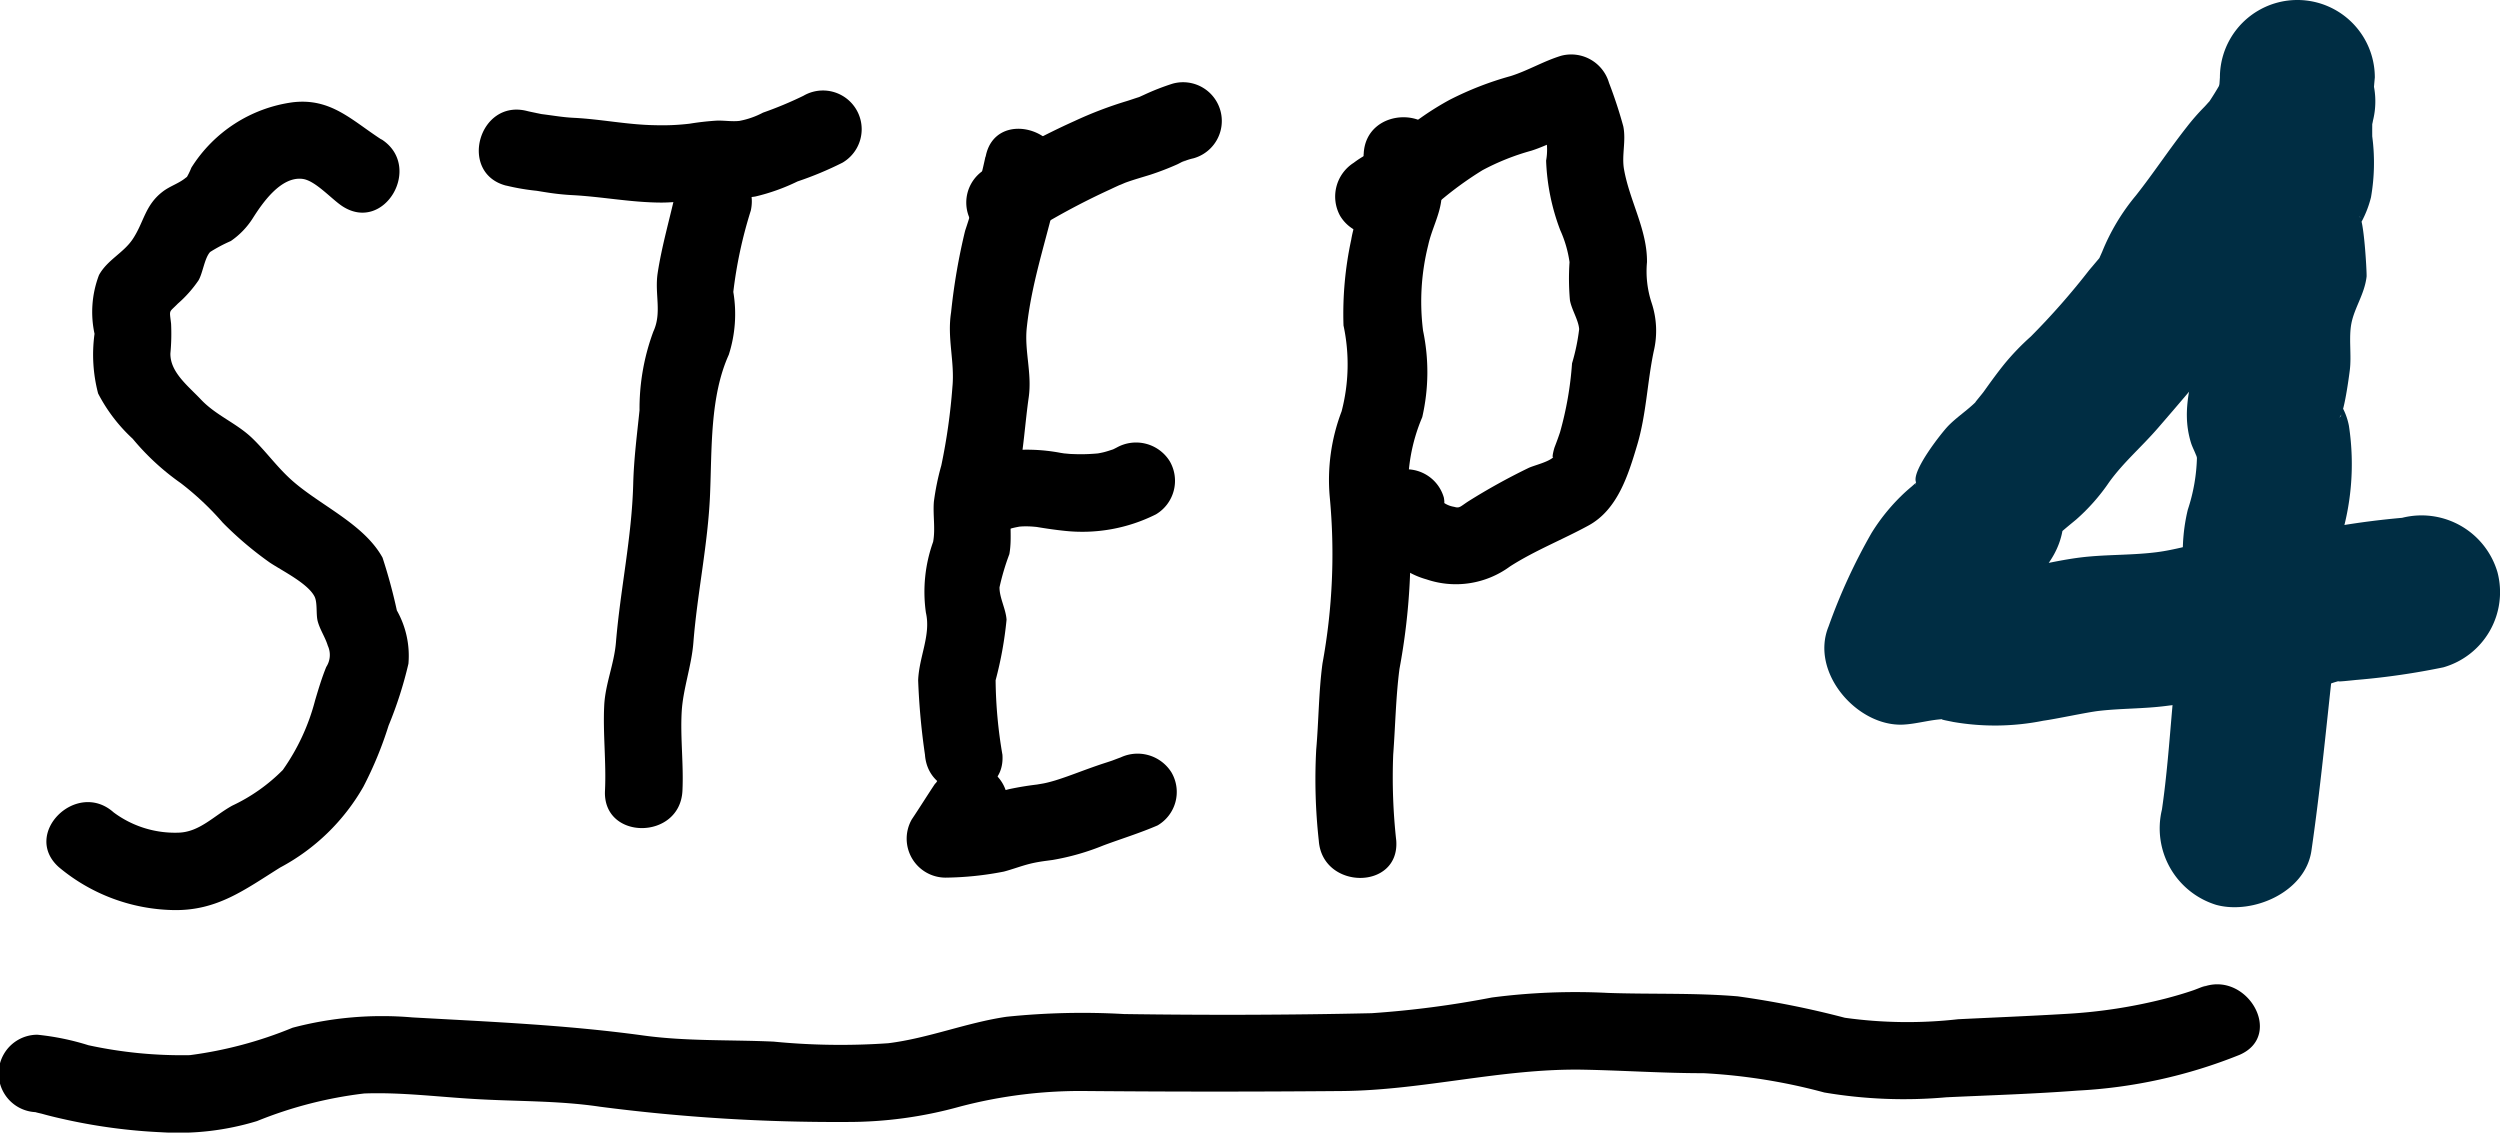
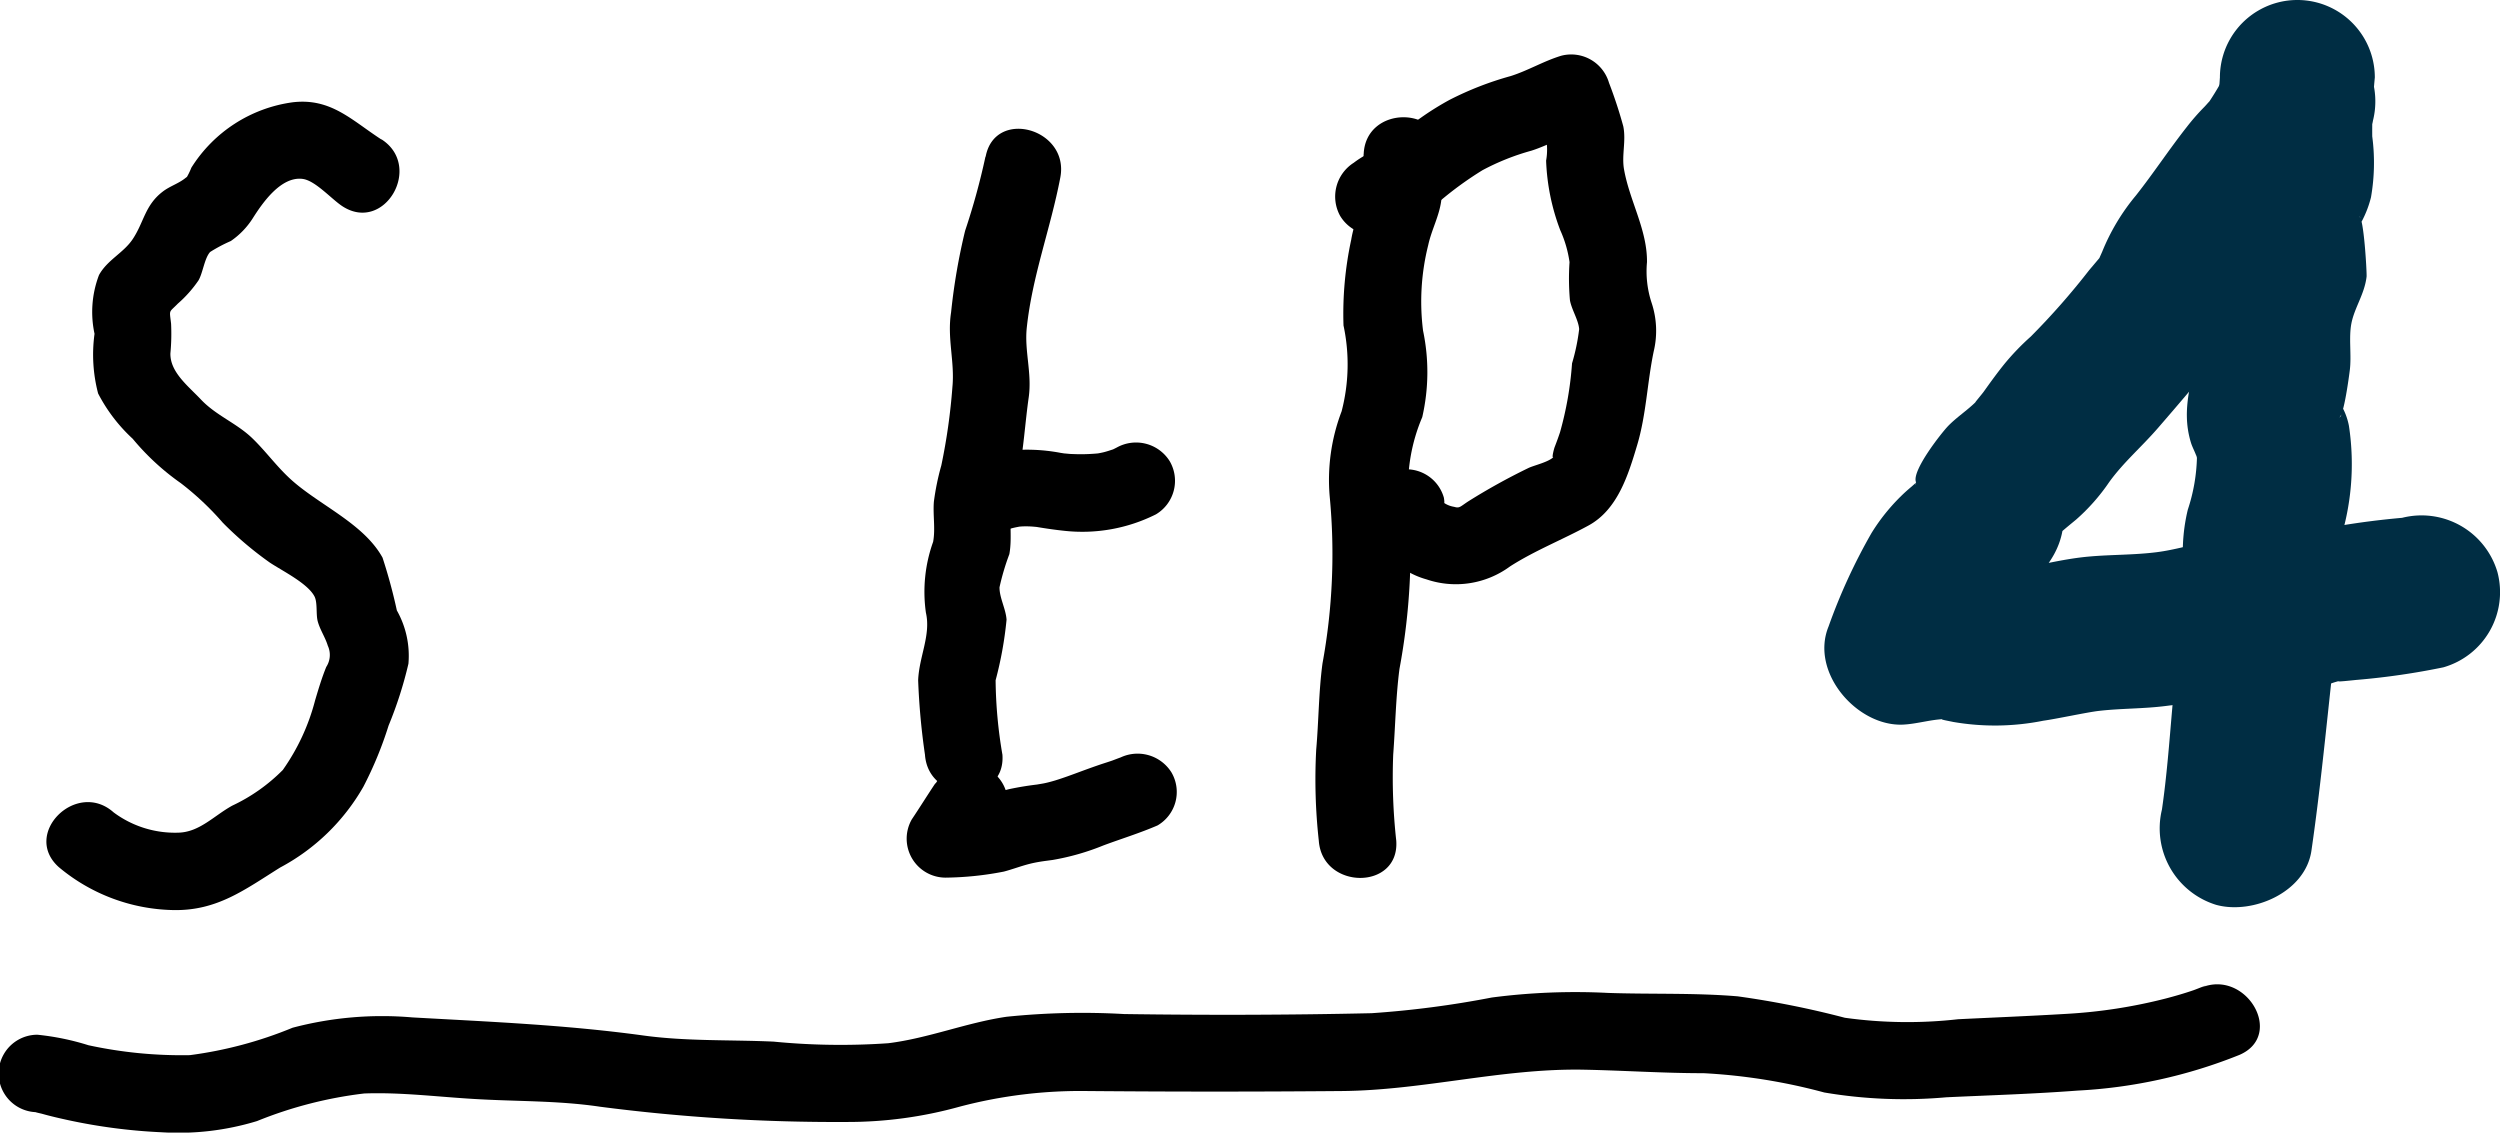
<svg xmlns="http://www.w3.org/2000/svg" id="Layer_1" data-name="Layer 1" viewBox="0 0 96.825 43.865">
  <defs>
    <style>.cls-1{fill:#002d43;}</style>
  </defs>
  <path d="M14.768,5.4c-1.149-.745-1.955-1.615-3.435-1.438A5.508,5.508,0,0,0,7.412,6.494a2.872,2.872,0,0,1-.224.447c.037-.045.253-.246-.037-.022-.26.2-.591.3-.856.508-.688.531-.718,1.184-1.161,1.843-.356.529-.981.8-1.3,1.383a4.019,4.019,0,0,0-.173,2.275A5.942,5.942,0,0,0,3.8,15.239a6.344,6.344,0,0,0,1.34,1.755,9.5,9.5,0,0,0,1.863,1.719,11.124,11.124,0,0,1,1.63,1.536,13.614,13.614,0,0,0,1.817,1.54c.487.323,1.461.8,1.728,1.307.124.233.056.69.125.957.088.337.295.629.393.956a.851.851,0,0,1-.06.821c-.174.428-.3.851-.431,1.291a8.257,8.257,0,0,1-1.252,2.7A6.838,6.838,0,0,1,9,31.2c-.71.389-1.27,1.029-2.091,1.049A3.975,3.975,0,0,1,4.4,31.463c-1.437-1.28-3.566.834-2.121,2.122a7.111,7.111,0,0,0,4.431,1.662c1.7.034,2.773-.794,4.141-1.648a8.08,8.08,0,0,0,3.222-3.128,14.5,14.5,0,0,0,.976-2.367,15.494,15.494,0,0,0,.77-2.4,3.572,3.572,0,0,0-.449-2.062,20.727,20.727,0,0,0-.554-2.043c-.74-1.346-2.505-2.056-3.6-3.076-.522-.486-.92-1.039-1.425-1.531-.612-.6-1.417-.891-2.011-1.521-.488-.518-1.2-1.06-1.18-1.789a8.11,8.11,0,0,0,.026-1.146c-.065-.569-.095-.41.262-.777a4.706,4.706,0,0,0,.8-.9c.17-.291.231-.86.451-1.1a5.932,5.932,0,0,1,.8-.424,3.044,3.044,0,0,0,.851-.882c.354-.558,1.081-1.638,1.935-1.523.493.067,1.116.785,1.54,1.06,1.625,1.053,3.13-1.543,1.514-2.591Z" />
-   <path d="M26.186,7.36c-.232,1.069-.551,2.138-.715,3.219-.123.813.174,1.526-.167,2.262a8.586,8.586,0,0,0-.535,3.047c-.1.97-.22,1.887-.245,2.864-.054,2.064-.5,4.081-.669,6.134-.07.834-.414,1.608-.454,2.44-.053,1.092.083,2.2.03,3.3-.092,1.93,2.908,1.925,3,0,.049-1.019-.086-2.058-.029-3.06.05-.882.382-1.775.453-2.683.151-1.919.564-3.8.645-5.722.075-1.782-.007-3.8.726-5.423a5.153,5.153,0,0,0,.175-2.432,17.118,17.118,0,0,1,.678-3.151c.408-1.882-2.483-2.687-2.893-.8Z" />
-   <path d="M19.612,7.189a8.672,8.672,0,0,0,1.168.2c.159.018.046.007-.047-.008.154.025.307.051.461.074a9.334,9.334,0,0,0,.93.1c1.164.057,2.3.286,3.474.291.651,0,1.267-.109,1.912-.167.585-.053,1.159.026,1.744-.068a7.779,7.779,0,0,0,1.634-.584A13.163,13.163,0,0,0,32.63,6.3a1.5,1.5,0,0,0-1.514-2.59,14.582,14.582,0,0,1-1.563.652,3.224,3.224,0,0,1-.914.32c-.287.034-.588-.02-.877-.01a10.293,10.293,0,0,0-1.049.118,8.989,8.989,0,0,1-1.333.059c-1.066-.014-2.1-.234-3.162-.286-.415-.021-.691-.074-1.225-.142-.133-.017-.545-.138-.072-.007-.167-.046-.343-.073-.512-.116-1.872-.476-2.67,2.417-.8,2.893Z" />
  <path d="M38.166,6.07a26.593,26.593,0,0,1-.787,2.867,23.717,23.717,0,0,0-.543,3.157c-.159,1.013.146,1.908.051,2.894a23.239,23.239,0,0,1-.429,3.035,9.82,9.82,0,0,0-.288,1.4c-.044.513.064,1.056-.03,1.562a5.746,5.746,0,0,0-.28,2.743c.2.868-.264,1.7-.3,2.619a26.665,26.665,0,0,0,.264,2.883c.136,1.915,3.137,1.93,3,0a17.836,17.836,0,0,1-.264-2.883A14.493,14.493,0,0,0,38.984,24c-.028-.417-.277-.849-.273-1.254a9.276,9.276,0,0,1,.381-1.283c.1-.548.015-1.082.059-1.629a12.666,12.666,0,0,1,.292-1.414c.2-1,.257-2.031.4-3.037.13-.94-.172-1.791-.076-2.693.215-2.017.925-3.846,1.3-5.822.355-1.887-2.536-2.695-2.893-.8Z" />
-   <path d="M39.681,9.14A27.471,27.471,0,0,1,43.02,7.326c.152-.074.307-.142.46-.214-.309.145.068-.023.111-.039.318-.116.644-.206.966-.307a10.878,10.878,0,0,0,1.037-.4c.074-.032.513-.273.182-.083a2.076,2.076,0,0,1,.444-.151,1.5,1.5,0,0,0-.8-2.893,9.138,9.138,0,0,0-1.127.441c-.071.032-.143.064-.216.1q.267-.111.032-.018c-.158.049-.314.105-.473.154a15.245,15.245,0,0,0-2.018.771A27.056,27.056,0,0,0,38.167,6.55a1.5,1.5,0,0,0,1.514,2.59Z" />
  <path d="M38.725,20.63c.065-.034.132-.067.2-.1-.2.08-.216.09-.065.032.127-.039.251-.083.379-.115.106-.026.213-.044.32-.065s.059-.011-.179.024c.067-.008.135-.013.2-.017a3.407,3.407,0,0,1,.452.009c.074.006.148.013.221.023q-.324-.045-.071-.007c.346.058.7.109,1.045.145a6.361,6.361,0,0,0,3.542-.638,1.511,1.511,0,0,0,.538-2.052,1.535,1.535,0,0,0-2.052-.538c-.065.034-.131.066-.2.1q.3-.12.072-.032c-.122.038-.242.081-.366.112-.1.026-.206.043-.309.063q-.178.028.182-.024-.1.011-.2.018a6.878,6.878,0,0,1-.885.017c-.108,0-.216-.016-.323-.023-.169-.02-.143-.016.076.012l-.216-.033a7,7,0,0,0-2.2-.068,5.462,5.462,0,0,0-1.683.568,1.511,1.511,0,0,0-.538,2.052,1.536,1.536,0,0,0,2.053.538Z" />
  <path d="M36.224,30.34c-.309.461-.6.933-.91,1.394a1.509,1.509,0,0,0,1.3,2.257,12.36,12.36,0,0,0,2.264-.234c.336-.088.661-.215,1-.3.126-.032.253-.057.381-.079.086-.014.171-.027.257-.038l.259-.035a9.393,9.393,0,0,0,1.966-.564c.7-.26,1.406-.476,2.092-.773a1.5,1.5,0,0,0,.538-2.052,1.547,1.547,0,0,0-2.053-.538c.318-.138-.189.061-.247.081-.123.042-.247.082-.371.122-.3.1-.594.207-.889.316s-.62.23-.935.327c-.149.045-.3.086-.45.116-.07.014-.537.089-.179.036a11.744,11.744,0,0,0-1.166.188c-.3.075-.58.182-.872.265-.125.036-.25.065-.377.094-.169.029-.17.03,0,0-.089.008-.178.015-.267.02-.315.019-.63.023-.944.046l1.3,2.257c.31-.461.6-.933.911-1.394a1.51,1.51,0,0,0-.538-2.052,1.537,1.537,0,0,0-2.053.538Z" />
  <path d="M52.809,5.989a8.6,8.6,0,0,1,0,1.564c-.127.588-.375,1.116-.475,1.725a13.609,13.609,0,0,0-.3,3.327,7.21,7.21,0,0,1-.073,3.325,7.461,7.461,0,0,0-.46,3.318,23.479,23.479,0,0,1-.282,6.453c-.147,1.1-.145,2.225-.242,3.328a21.657,21.657,0,0,0,.1,3.531c.136,1.915,3.137,1.93,3,0a22.355,22.355,0,0,1-.118-3.335c.083-1.1.1-2.226.242-3.315a25.12,25.12,0,0,0,.346-6.664,6.849,6.849,0,0,1,.537-3.09,7.8,7.8,0,0,0,.031-3.349,8.984,8.984,0,0,1,.2-3.314c.128-.594.426-1.119.505-1.726a17.576,17.576,0,0,0-.005-1.778c.055-1.931-2.945-1.929-3,0Z" />
  <path d="M53.949,8.893c.566-.436,1.248-.649,1.813-1.1a13.516,13.516,0,0,1,1.653-1.2,9.157,9.157,0,0,1,1.893-.756c.674-.215,1.286-.584,1.961-.788L59.424,4c.124.4.28.782.413,1.176a2.412,2.412,0,0,1,.044,1.046,8.4,8.4,0,0,0,.548,2.694,4.524,4.524,0,0,1,.359,1.235,9.5,9.5,0,0,0,.016,1.48c.065.362.33.762.357,1.116a7.92,7.92,0,0,1-.276,1.326,13.191,13.191,0,0,1-.464,2.664c-.064.193-.134.385-.208.575-.028.072-.158.559-.009.346-.163.232-.8.361-1.024.476a24.344,24.344,0,0,0-2.313,1.283c-.324.212-.335.276-.551.212a.963.963,0,0,1-.371-.141c-.083-.073.039.16-.024-.214a1.511,1.511,0,0,0-1.845-1.047,1.535,1.535,0,0,0-1.048,1.845,3.124,3.124,0,0,0,2.22,2.367,3.534,3.534,0,0,0,3.233-.5c.963-.618,2.045-1.041,3.045-1.588,1.122-.613,1.535-1.951,1.881-3.111.356-1.192.389-2.428.642-3.635a3.426,3.426,0,0,0-.086-1.888,3.9,3.9,0,0,1-.175-1.567C63.8,8.9,63.116,7.786,62.9,6.567c-.1-.55.085-1.1-.03-1.674a17.59,17.59,0,0,0-.554-1.687,1.524,1.524,0,0,0-1.846-1.048c-.678.205-1.287.575-1.961.788a12.487,12.487,0,0,0-2.359.917,11.144,11.144,0,0,0-1.96,1.355c-.533.463-1.2.656-1.756,1.084A1.551,1.551,0,0,0,51.9,8.355a1.509,1.509,0,0,0,2.052.538Z" />
  <path class="cls-1" d="M85.977,3c-.045.681-.115,1.372-.105,2.055,0,.359.145.868.12,1.171-.064.76-.631,1.38-.643,2.226a5.364,5.364,0,0,0,.131,1.166c.008.042.246,1.187.236.5-.011-.753-.472.98-.515,1.179a19.325,19.325,0,0,0-.123,2.172c-.133,1.262-.632,2.33-.223,3.675.065.212.193.414.242.63-.02-.085-.031-.264-.009-.067a6.934,6.934,0,0,1-.355,2.035,7.026,7.026,0,0,0-.122,2.64,2.557,2.557,0,0,1,.021,1.138c-.511,2.566-.524,5.253-.9,7.834a3.1,3.1,0,0,0,2.1,3.691c1.41.387,3.456-.482,3.69-2.1.412-2.834.654-5.673.993-8.522A8.927,8.927,0,0,0,90.62,22.3a6.316,6.316,0,0,0-.138-.955q-.073-.48-.02.218l.112-.45a9.884,9.884,0,0,0,.4-4.62,2.532,2.532,0,0,0-.208-.628c-.406-.71.1.263-.172.3.182-.024.394-1.666.415-1.837.07-.572-.046-1.241.059-1.793.117-.615.514-1.148.59-1.824.014-.13-.109-2.373-.293-2.315.222-.07-.433,1.18.125.141a4.073,4.073,0,0,0,.338-.894,7.793,7.793,0,0,0,.049-2.361A21.264,21.264,0,0,1,91.977,3a3,3,0,0,0-6,0Z" />
  <path class="cls-1" d="M86.433,2.381A11.541,11.541,0,0,1,85.5,4.032c.187-.253-.05.034-.13.113a8.558,8.558,0,0,0-.676.773C84,5.8,83.39,6.73,82.725,7.57a8.188,8.188,0,0,0-1.307,2.179c-.045.11-.221.468-.042.164-.009.016-.388.462-.46.547a28,28,0,0,1-2.263,2.574A9.482,9.482,0,0,0,77.628,14.1c-.28.347-.54.707-.8,1.072-.056.08-.417.506-.3.389-.341.338-.751.6-1.083.944-.255.268-1.388,1.7-1.244,2.154.043.132-.116.171.1-.063-.146.159-.32.291-.479.435a7.548,7.548,0,0,0-1.335,1.608,22.286,22.286,0,0,0-1.667,3.625c-.728,1.778,1.111,3.888,2.893,3.8.575-.029,1.171-.231,1.737-.214-.517-.016-.075.052.192.11a9.492,9.492,0,0,0,3.492-.046c.5-.068,1.711-.331,2.157-.381.862-.1,1.732-.08,2.6-.192.573-.073,1.153-.125,1.721-.231a9.412,9.412,0,0,1,1.277-.3,10.872,10.872,0,0,0,2.563-.057c.407-.1.789-.3,1.2-.391-.364.08.542-.024.639-.031a28.3,28.3,0,0,0,3.339-.485,3.028,3.028,0,0,0,2.095-3.691,3.064,3.064,0,0,0-3.69-2.1,31.506,31.506,0,0,0-4.87.817c-.355.123-.357.024-.945-.01a6.562,6.562,0,0,0-1.559.094c-.833.144-1.407.338-2.137.431-.869.11-1.73.09-2.6.167-1.079.094-2.071.382-3.01.516-.02,0-.854.1-.668.09.256.076.2.067-.166-.028A5.4,5.4,0,0,0,76.469,22,5.781,5.781,0,0,0,75,21.908q-.567.075-1.135.155c.284-.024.236-.024-.142,0l2.893,3.8a9.148,9.148,0,0,1,1.1-2.262c.816-.953,1.916-1.685,2.162-3.038.059-.326.031-.026-.079.073.2-.179.407-.344.612-.515a7.646,7.646,0,0,0,1.28-1.452c.559-.772,1.244-1.35,1.886-2.091.739-.853,1.475-1.716,2.19-2.59.888-1.085,1.095-2.03,1.671-2.759q.645-.816,1.259-1.656c.183-.252.363-.506.544-.759.045-.062.357-.422.149-.193a14.06,14.06,0,0,0,2.224-3.209,3.073,3.073,0,0,0-1.076-4.1,3.028,3.028,0,0,0-4.1,1.076Z" />
  <path d="M1.449,43.078c.247,0-.417-.11-.061,0,.088.027.181.042.269.067.32.09.645.164.969.235a21.736,21.736,0,0,0,3.638.473,10.42,10.42,0,0,0,3.691-.434A16.064,16.064,0,0,1,14.1,42.351c1.419-.054,2.849.13,4.264.212,1.636.1,3.247.058,4.872.3a70.86,70.86,0,0,0,9.552.591,16.158,16.158,0,0,0,4.377-.592,18.319,18.319,0,0,1,4.966-.606q4.919.043,9.836,0c3.16-.027,6.208-.886,9.365-.827,1.551.03,3.1.137,4.652.136a22.366,22.366,0,0,1,4.671.747,18.431,18.431,0,0,0,4.728.186c1.69-.079,3.388-.13,5.075-.259a19.445,19.445,0,0,0,6.283-1.386c1.766-.77.24-3.355-1.514-2.591.52-.226-.139.044-.28.092-.346.119-.7.221-1.052.314a19.976,19.976,0,0,1-3.882.6c-1.391.083-2.784.139-4.176.207a17.526,17.526,0,0,1-4.385-.057,35.629,35.629,0,0,0-4.152-.83c-1.654-.139-3.355-.075-5.016-.132a24.967,24.967,0,0,0-4.508.178,37.769,37.769,0,0,1-4.651.607c-3.192.072-6.4.079-9.589.033a28.564,28.564,0,0,0-4.551.105c-1.552.227-3.029.833-4.582,1.025a26.675,26.675,0,0,1-4.441-.062c-1.685-.077-3.376-.008-5.05-.238-2.983-.41-5.94-.531-8.945-.7a13.576,13.576,0,0,0-4.635.4,15.745,15.745,0,0,1-3.979,1.062,17.026,17.026,0,0,1-3.931-.385,9.862,9.862,0,0,0-1.974-.406,1.5,1.5,0,0,0,0,3Z" />
</svg>